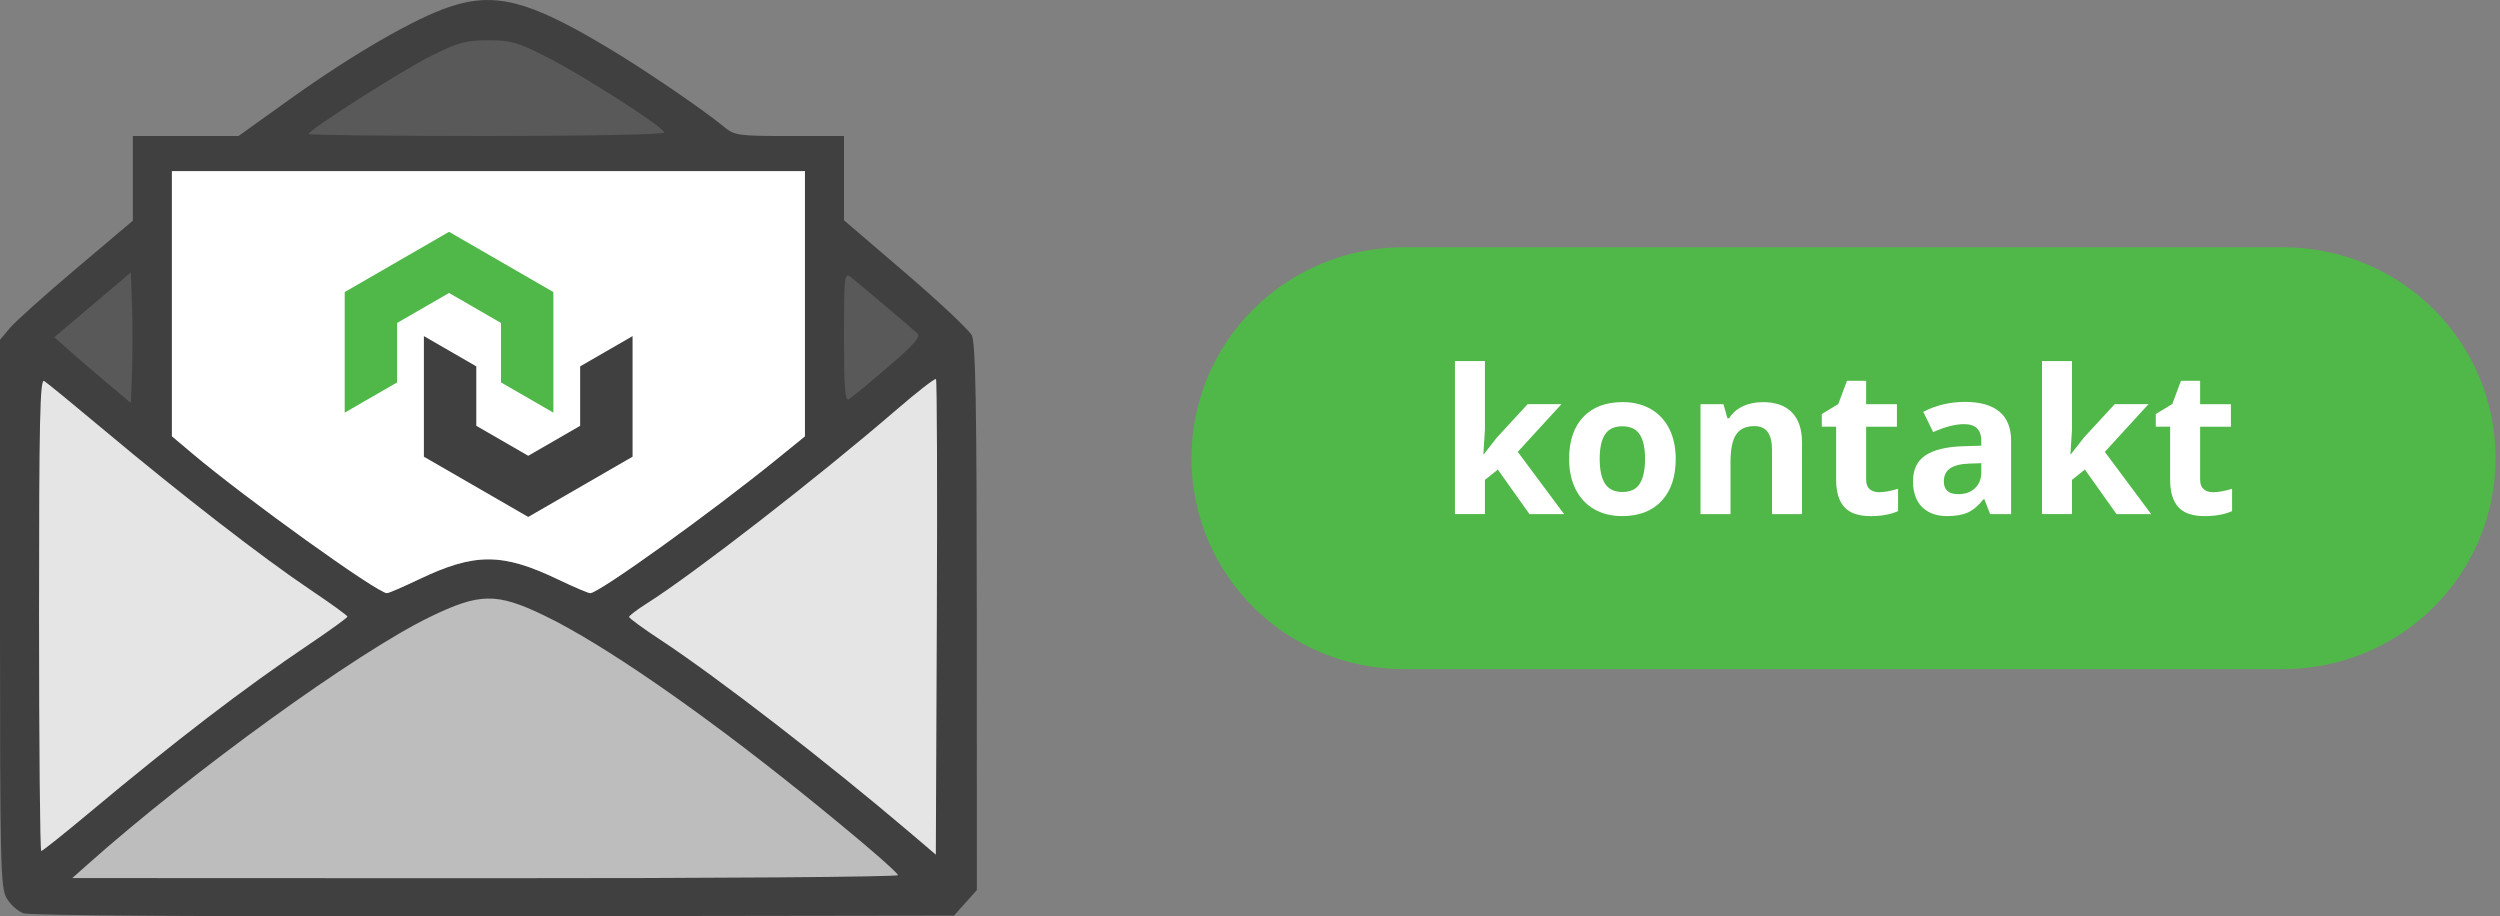
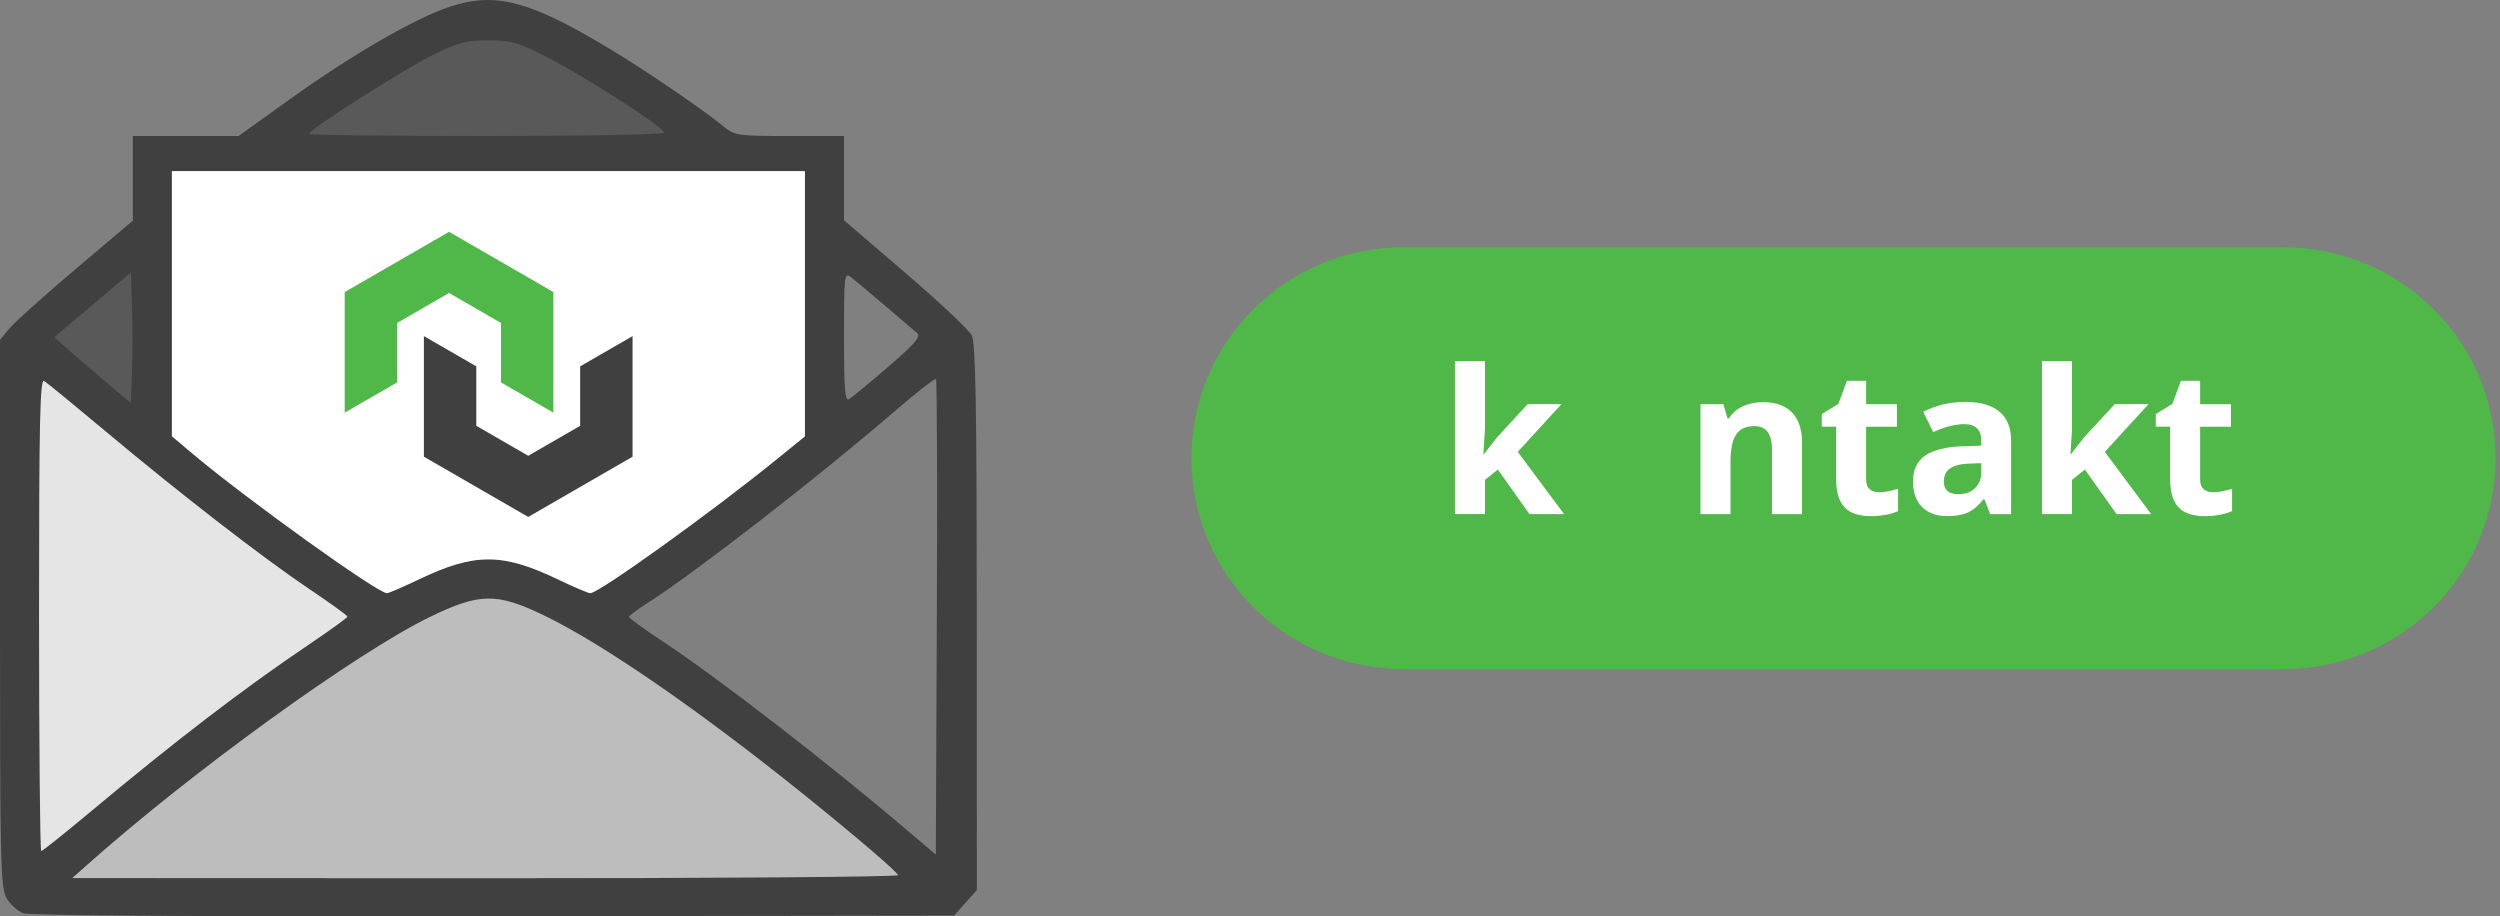
<svg xmlns="http://www.w3.org/2000/svg" xmlns:ns1="http://www.inkscape.org/namespaces/inkscape" xmlns:ns2="http://sodipodi.sourceforge.net/DTD/sodipodi-0.dtd" width="125.945mm" height="46.165mm" viewBox="0 0 125.945 46.165" version="1.1" id="svg5" xml:space="preserve" ns1:version="1.2.2 (b0a8486541, 2022-12-01)" ns2:docname="kontakt.svg">
  <rect x="0" y="0" width="125.945" height="46.165" fill="#808080" stroke="none" />
  <ns2:namedview id="namedview7" pagecolor="#ffffff" bordercolor="#000000" borderopacity="0.25" ns1:showpageshadow="2" ns1:pageopacity="0.0" ns1:pagecheckerboard="0" ns1:deskcolor="#d1d1d1" ns1:document-units="mm" showgrid="false" ns1:zoom="1.4142136" ns1:cx="436.99199" ns1:cy="-40.305086" ns1:window-width="1920" ns1:window-height="1003" ns1:window-x="0" ns1:window-y="0" ns1:window-maximized="1" ns1:current-layer="layer1" />
  <defs id="defs2" />
  <g ns1:label="Warstwa 1" ns1:groupmode="layer" id="layer1" transform="translate(-14.449,-19.292)">
    <g id="g5806" transform="matrix(0.744,0,0,0.744,9.996,10.846)" style="stroke-width:1.344">
      <g id="g4714" transform="translate(-64.164,-31.266)" style="stroke-width:1.344">
        <path style="fill:#e5e5e5;fill-opacity:1;stroke-width:1.344" d="m 75.945,98.113 c 6.113,-5.105 10.82,-8.71 15.446,-11.827 1.451,-0.978 2.638,-1.839 2.638,-1.915 0,-0.075 -1.191,-0.937 -2.647,-1.915 -3.259,-2.189 -9.036,-6.661 -14.276,-11.05 -2.173,-1.82 -4.111,-3.408 -4.308,-3.528 -0.293,-0.179 -0.357,2.779 -0.357,16.343 0,9.109 0.069,16.562 0.154,16.562 0.084,0 1.592,-1.202 3.351,-2.67 z" id="path1482" />
-         <path style="fill:#e5e5e5;fill-opacity:1;stroke-width:1.344" d="m 134,67.55 c -0.072,-0.072 -1.349,0.92 -2.838,2.205 -5.486,4.734 -14.327,11.593 -17.644,13.688 -0.686,0.434 -1.248,0.861 -1.248,0.951 -2.8e-4,0.089 1,0.821 2.223,1.626 4.038,2.657 11.837,8.684 17.697,13.675 l 1.798,1.532 0.071,-16.772 c 0.039,-9.225 0.012,-16.831 -0.06,-16.904 z" id="path1480" />
      </g>
      <path style="fill:#bdbdbd;fill-opacity:1;stroke-width:1.344" d="m 67.251,70.762 c -0.11,-0.276 -2.951,-2.705 -6.543,-5.596 -7.188,-5.784 -13.842,-10.367 -17.839,-12.287 -3.253,-1.563 -4.419,-1.545 -7.846,0.121 -5.046,2.453 -16.351,10.626 -23.526,17.008 l -1.076,0.957 28.46,0.011 c 15.653,0.006 28.419,-0.09 28.37,-0.213 z" id="path1478" />
      <g id="g4719" transform="translate(-64.164,-31.266)" style="stroke-width:1.344">
-         <path style="fill:#59595a;fill-opacity:1;stroke-width:1.344" d="m 130.294,67.543 c 1.858,-1.596 2.325,-2.134 2.058,-2.369 -0.932,-0.819 -4.245,-3.62 -4.668,-3.946 -0.453,-0.349 -0.48,-0.111 -0.48,4.207 0,3.587 0.074,4.533 0.343,4.375 0.189,-0.111 1.425,-1.131 2.747,-2.267 z" id="path1488" />
        <path style="fill:#59595a;fill-opacity:1;stroke-width:1.344" d="m 79.304,63.161 -0.083,-2.461 -2.808,2.375 -2.808,2.375 1.09,0.966 c 0.599,0.531 1.863,1.616 2.808,2.411 l 1.718,1.445 0.083,-2.326 c 0.046,-1.279 0.046,-3.433 0,-4.786 z" id="path1486" />
        <path style="fill:#59595a;fill-opacity:1;stroke-width:1.344" d="m 115.564,51.7 c 0,-0.356 -5.629,-3.97 -8.283,-5.318 -1.984,-1.008 -2.501,-1.155 -4.069,-1.155 -1.528,0 -2.112,0.156 -3.905,1.042 -2.032,1.004 -8.693,5.245 -8.693,5.534 0,0.078 5.614,0.141 12.476,0.141 7.121,0 12.476,-0.105 12.476,-0.244 z" id="path1490" />
      </g>
      <path style="fill:#404041;fill-opacity:1;stroke-width:1.344" d="m 7.56,73.189 c -0.37,-0.137 -0.876,-0.593 -1.124,-1.014 -0.414,-0.701 -0.452,-2.299 -0.452,-19.291 V 34.359 l 0.67,-0.796 c 0.368,-0.438 2.392,-2.252 4.498,-4.032 l 3.828,-3.236 v -2.867 -2.867 h 3.578 3.578 l 3.499,-2.506 c 4.198,-3.007 8.429,-5.455 10.776,-6.237 3.087,-1.028 5.36,-0.447 10.68,2.733 2.547,1.522 6.428,4.164 7.927,5.396 0.703,0.578 0.968,0.615 4.432,0.615 h 3.684 v 2.853 2.853 l 4.162,3.569 c 2.289,1.963 4.311,3.864 4.494,4.225 0.257,0.507 0.333,4.839 0.336,19.107 l 0.004,18.451 -0.772,0.864 -0.772,0.864 -31.176,0.047 c -18.969,0.029 -31.44,-0.051 -31.849,-0.202 z m 59.234,-2.579 c -0.108,-0.271 -2.903,-2.662 -6.438,-5.506 -7.073,-5.691 -13.619,-10.2 -17.552,-12.09 -3.2,-1.538 -4.348,-1.52 -7.719,0.119 -4.964,2.413 -16.088,10.455 -23.147,16.734 l -1.058,0.941 28.002,0.011 c 15.401,0.006 27.962,-0.088 27.914,-0.21 z m 2.569,-33.591 c -0.069,-0.069 -1.29,0.88 -2.714,2.108 -5.247,4.527 -13.701,11.087 -16.873,13.09 -0.656,0.415 -1.193,0.824 -1.194,0.909 -2.6e-4,0.085 0.956,0.785 2.126,1.554 3.862,2.541 11.32,8.305 16.924,13.077 l 1.72,1.465 0.068,-16.039 c 0.037,-8.822 0.012,-16.096 -0.057,-16.165 z M 12.019,66.396 c 5.913,-4.939 10.466,-8.425 14.941,-11.44 1.404,-0.946 2.552,-1.779 2.552,-1.852 0,-0.073 -1.152,-0.906 -2.561,-1.852 -3.152,-2.117 -8.741,-6.443 -13.809,-10.689 -2.102,-1.761 -3.977,-3.297 -4.167,-3.413 -0.283,-0.173 -0.346,2.688 -0.346,15.809 0,8.811 0.067,16.02 0.149,16.02 0.082,0 1.54,-1.162 3.241,-2.583 z m 22.289,-15.795 c 3.822,-1.832 5.675,-1.832 9.497,0 1.05,0.503 2.016,0.915 2.146,0.915 0.579,0 8.172,-5.452 12.619,-9.061 l 1.918,-1.557 V 31.92 22.942 H 39.057 17.625 v 8.975 8.975 l 1.389,1.171 c 3.635,3.065 12.535,9.453 13.17,9.453 0.118,0 1.073,-0.412 2.124,-0.915 z m -19.384,-18.53 -0.077,-2.273 -2.594,2.194 -2.594,2.194 1.007,0.892 c 0.554,0.491 1.721,1.493 2.594,2.228 l 1.587,1.335 0.077,-2.148 c 0.042,-1.182 0.042,-3.171 0,-4.422 z m 51.189,4.131 c 1.792,-1.539 2.242,-2.058 1.984,-2.284 -0.899,-0.79 -4.093,-3.49 -4.501,-3.805 -0.437,-0.337 -0.463,-0.107 -0.463,4.057 0,3.458 0.072,4.371 0.331,4.219 0.182,-0.107 1.374,-1.091 2.649,-2.186 z M 50.963,20.325 c 0,-0.343 -5.432,-3.831 -7.993,-5.132 -1.915,-0.973 -2.413,-1.114 -3.927,-1.114 -1.474,0 -2.038,0.151 -3.768,1.006 -1.961,0.969 -8.389,5.061 -8.389,5.34 0,0.075 5.417,0.136 12.039,0.136 6.871,0 12.039,-0.101 12.039,-0.236 z" id="path302" ns2:nodetypes="csscsscccccssssscccsscccccccsssssccsscssssscsccssssssssscssscccccccsscccccsscccsssssssssssss" />
      <path style="fill:#ffffff;fill-opacity:1;stroke-width:1.344" d="m 34.308,50.602 c 3.822,-1.832 5.675,-1.832 9.497,0 1.05,0.503 2.016,0.915 2.146,0.915 0.579,0 8.172,-5.452 12.619,-9.061 l 1.918,-1.557 v -8.979 -8.979 H 39.057 17.625 v 8.975 8.975 l 1.389,1.171 c 3.635,3.065 12.535,9.453 13.17,9.453 0.118,0 1.073,-0.412 2.124,-0.915 z" id="path1484" />
      <g id="g826" transform="matrix(0.828,0,0,0.828,29.326,27.049)" style="stroke-width:1.623">
        <path id="polygon928" style="clip-rule:evenodd;fill:#50b848;fill-rule:evenodd;stroke-width:1.623" transform="scale(0.265)" d="m 32.198,18.87 16.025,9.251 v 18.346 l 16.174,9.338 V 37.46 18.665 18.59 L 32.198,0 0,18.59 V 18.665 37.46 55.805 L 16.174,46.467 V 28.121 Z" />
        <path id="polygon930" style="clip-rule:evenodd;fill:#404041;fill-rule:evenodd;stroke-width:1.623" transform="scale(0.265)" d="M 56.635,69.118 72.659,59.867 V 41.521 l 16.174,-9.338 v 18.345 18.796 0.074 L 56.635,87.988 24.437,69.398 V 69.324 50.528 32.183 l 16.174,9.338 v 18.346 z" />
      </g>
    </g>
    <path id="rect5749" style="fill:#50b848;stroke-width:0.5;stroke-miterlimit:10" d="m 85.196,31.748 h 44.25 c 5.94,0 10.722,4.74 10.722,10.627 0,5.887 -4.782,10.627 -10.722,10.627 H 85.196 c -5.94,0 -10.722,-4.74 -10.722,-10.627 0,-5.887 4.782,-10.627 10.722,-10.627 z" ns2:nodetypes="sssssss" />
    <g aria-label="kontakt" id="text6068" style="font-weight:800;font-size:10.147px;font-family:'Open Sans';-inkscape-font-specification:'Open Sans Ultra-Bold';fill:#ffffff;stroke-width:0.5;stroke-miterlimit:10">
      <path d="m 89.197,42.18 0.659,-0.842 1.551,-1.685 h 1.704 l -2.2,2.403 2.334,3.136 h -1.744 l -1.595,-2.245 -0.649,0.52 v 1.724 h -1.511 v -7.71 h 1.511 v 3.439 l -0.079,1.259 z" style="font-weight:bold;-inkscape-font-specification:'Open Sans Bold'" id="path6910" />
-       <path d="m 95.038,42.413 q 0,0.822 0.268,1.244 0.273,0.421 0.882,0.421 0.604,0 0.867,-0.416 0.268,-0.421 0.268,-1.249 0,-0.822 -0.268,-1.234 -0.268,-0.411 -0.877,-0.411 -0.604,0 -0.872,0.411 -0.268,0.406 -0.268,1.234 z m 3.83,0 q 0,1.353 -0.713,2.116 -0.713,0.763 -1.987,0.763 -0.798,0 -1.407,-0.347 -0.609,-0.352 -0.936,-1.006 -0.327,-0.654 -0.327,-1.526 0,-1.358 0.709,-2.111 0.709,-0.753 1.992,-0.753 0.798,0 1.407,0.347 0.609,0.347 0.936,0.996 0.327,0.649 0.327,1.521 z" style="font-weight:bold;-inkscape-font-specification:'Open Sans Bold'" id="path6912" />
      <path d="M 105.23,45.193 H 103.719 v -3.235 q 0,-0.6 -0.213,-0.897 -0.213,-0.302 -0.679,-0.302 -0.634,0 -0.917,0.426 -0.282,0.421 -0.282,1.402 v 2.606 h -1.511 v -5.539 h 1.154 l 0.203,0.709 h 0.084 q 0.253,-0.401 0.694,-0.604 0.446,-0.208 1.011,-0.208 0.966,0 1.467,0.525 0.5,0.52 0.5,1.506 z" style="font-weight:bold;-inkscape-font-specification:'Open Sans Bold'" id="path6914" />
      <path d="m 109.12,44.088 q 0.396,0 0.951,-0.173 v 1.125 q -0.565,0.253 -1.387,0.253 -0.907,0 -1.323,-0.456 -0.411,-0.461 -0.411,-1.377 V 40.788 h -0.723 v -0.639 l 0.832,-0.505 0.436,-1.169 h 0.966 v 1.179 h 1.551 v 1.135 h -1.551 v 2.671 q 0,0.322 0.178,0.476 0.183,0.154 0.481,0.154 z" style="font-weight:bold;-inkscape-font-specification:'Open Sans Bold'" id="path6916" />
      <path d="m 114.709,45.193 -0.292,-0.753 h -0.04 q -0.382,0.481 -0.788,0.669 -0.401,0.183 -1.05,0.183 -0.798,0 -1.259,-0.456 -0.456,-0.456 -0.456,-1.298 0,-0.882 0.614,-1.298 0.619,-0.421 1.863,-0.466 l 0.961,-0.03 v -0.243 q 0,-0.842 -0.862,-0.842 -0.664,0 -1.561,0.401 l -0.5,-1.021 q 0.956,-0.5 2.121,-0.5 1.115,0 1.709,0.486 0.595,0.486 0.595,1.477 v 3.691 z m -0.446,-2.567 -0.585,0.02 q -0.659,0.02 -0.981,0.238 -0.322,0.218 -0.322,0.664 0,0.639 0.733,0.639 0.525,0 0.837,-0.302 0.317,-0.302 0.317,-0.803 z" style="font-weight:bold;-inkscape-font-specification:'Open Sans Bold'" id="path6918" />
      <path d="m 118.772,42.18 0.659,-0.842 1.551,-1.685 h 1.704 l -2.2,2.403 2.334,3.136 h -1.744 l -1.595,-2.245 -0.649,0.52 v 1.724 h -1.511 v -7.71 h 1.511 v 3.439 l -0.079,1.259 z" style="font-weight:bold;-inkscape-font-specification:'Open Sans Bold'" id="path6920" />
      <path d="m 125.946,44.088 q 0.396,0 0.951,-0.173 v 1.125 q -0.565,0.253 -1.387,0.253 -0.907,0 -1.323,-0.456 -0.411,-0.461 -0.411,-1.377 V 40.788 h -0.723 v -0.639 l 0.832,-0.505 0.436,-1.169 h 0.966 v 1.179 h 1.551 v 1.135 h -1.551 v 2.671 q 0,0.322 0.178,0.476 0.183,0.154 0.481,0.154 z" style="font-weight:bold;-inkscape-font-specification:'Open Sans Bold'" id="path6922" />
    </g>
  </g>
</svg>